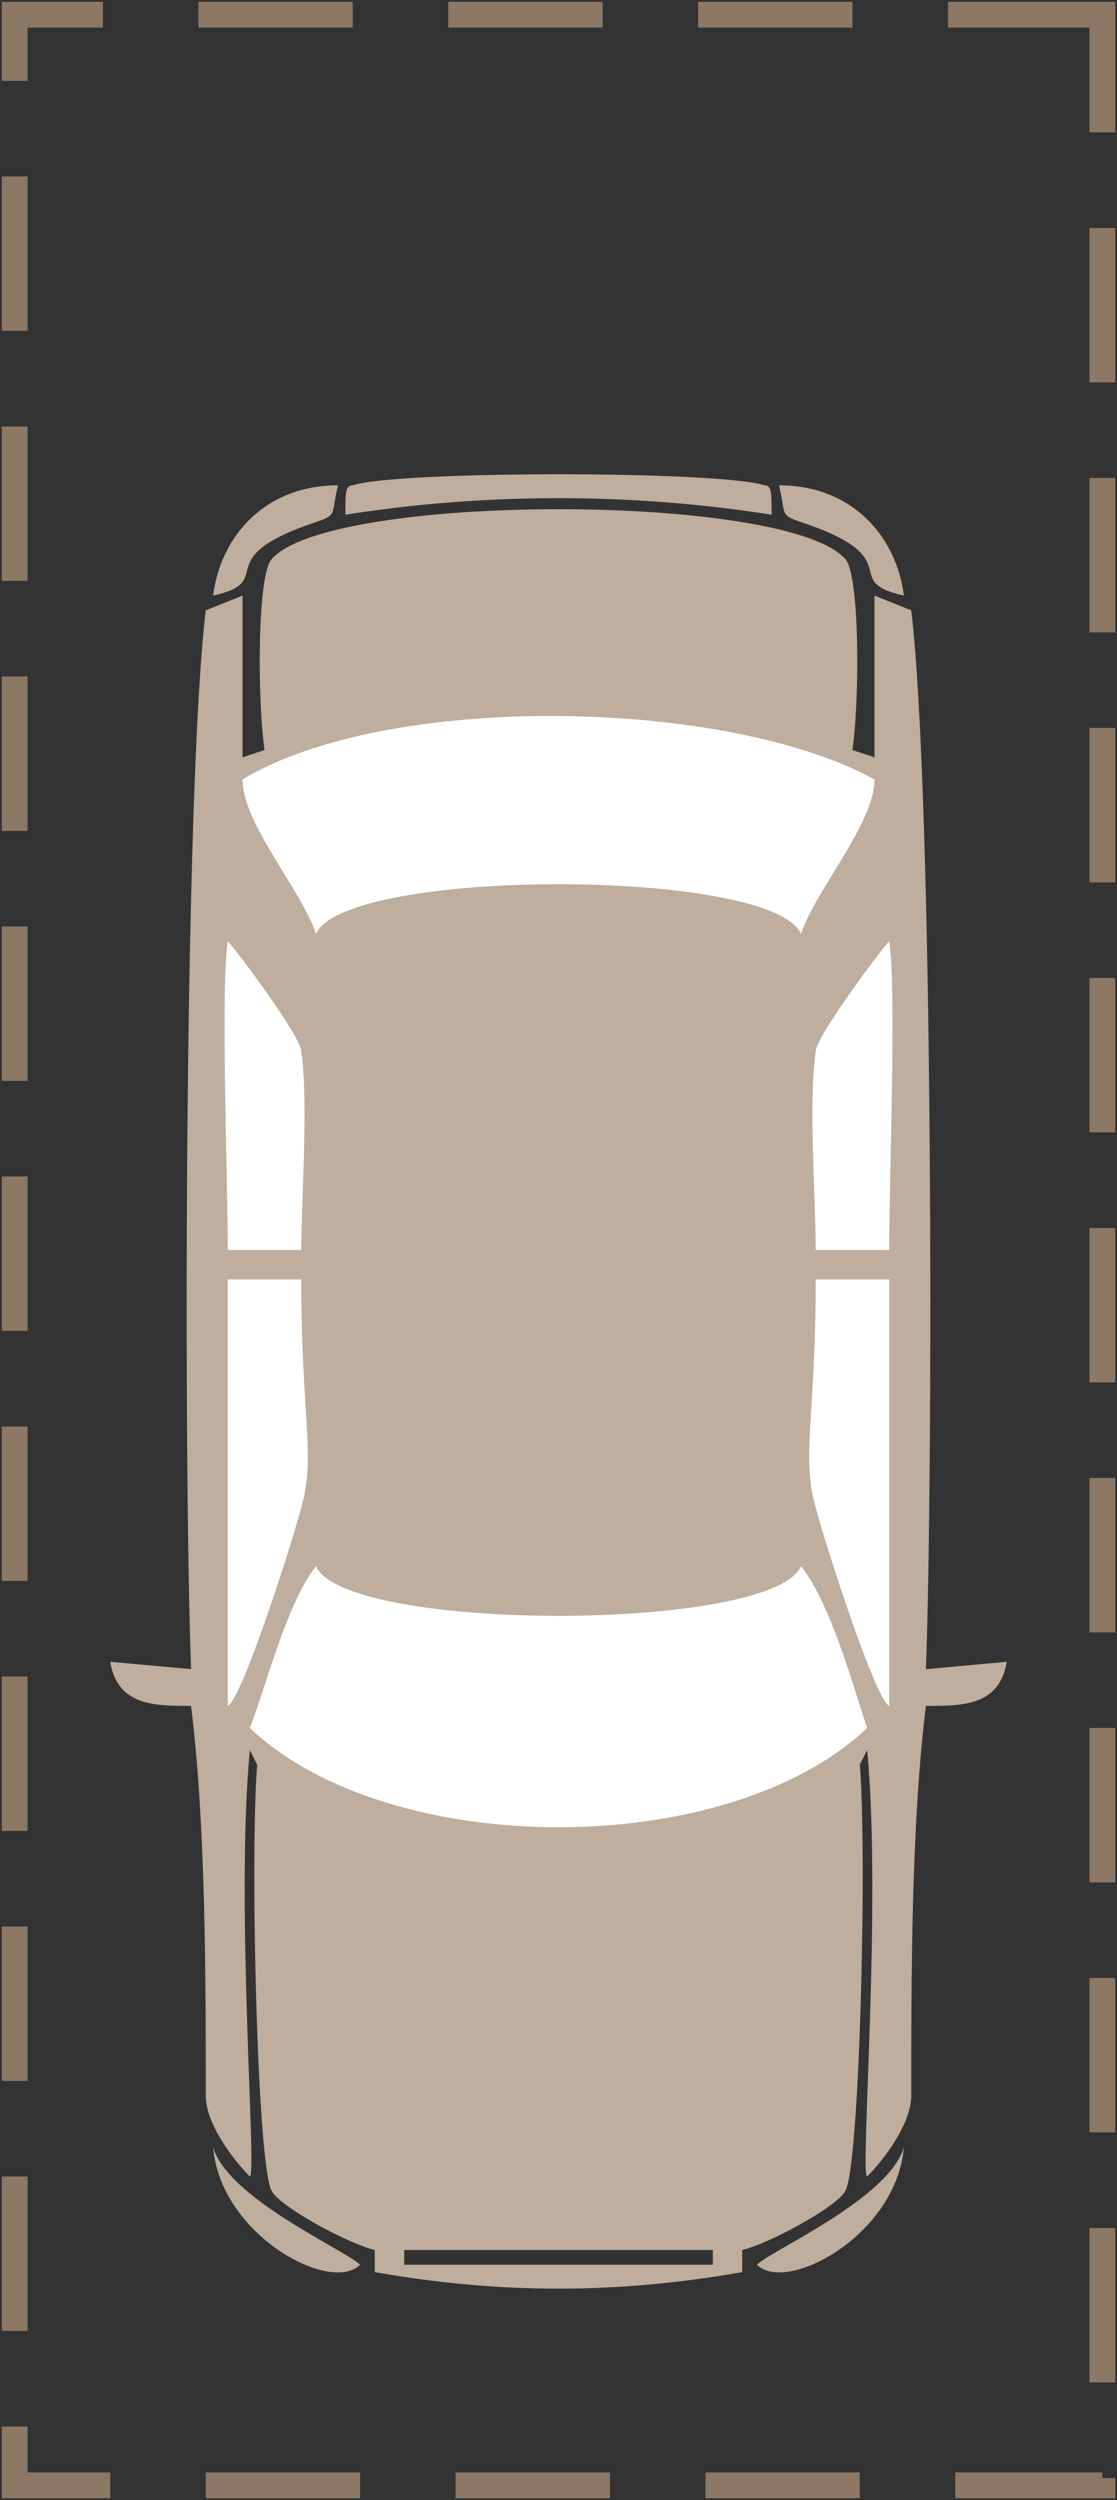
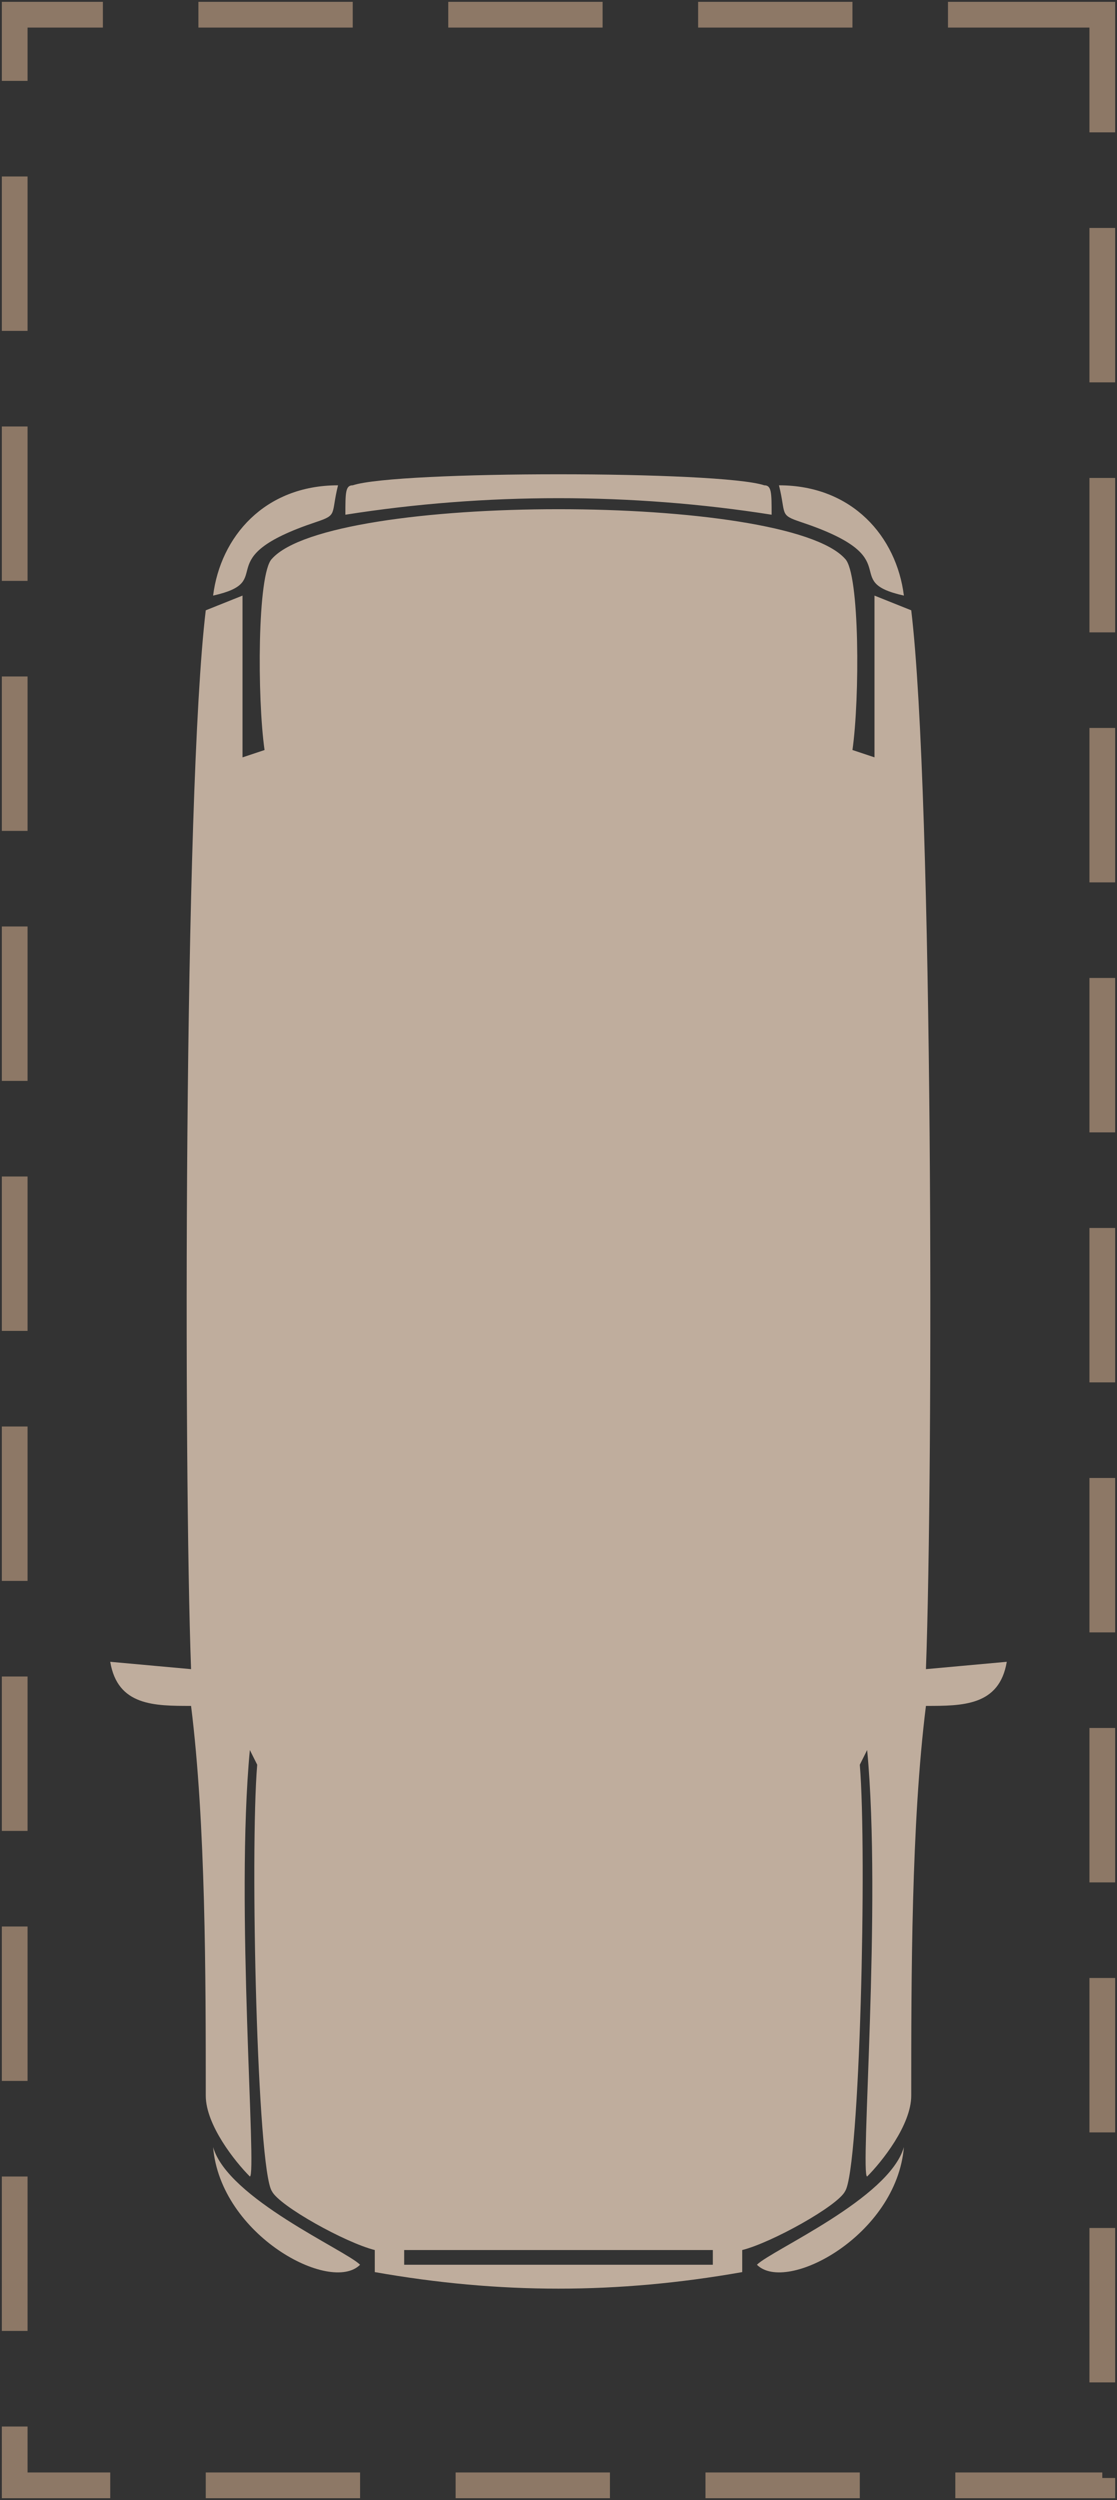
<svg xmlns="http://www.w3.org/2000/svg" width="152" height="340" fill="none">
  <rect width="100%" height="100%" fill="#333333" stroke="none" />
  <path d="M117 240c1 12 0 55-2 58-1 2-10 7-14 8v3c-17 3-33 3-50 0v-3c-4-1-13-6-14-8-2-3-3-46-2-58l-1-2c-2 21 1 58 0 58-2-2-6-7-6-11 0-16 0-37-2-53-5 0-10 0-11-6l11 1c-1-27-1-119 2-144l5-2v22l3-1c-1-7-1-24 1-26 8-9 70-9 78 0 2 2 2 19 1 26l3 1V81l5 2c3 25 3 117 2 144l11-1c-1 6-6 6-11 6-2 16-2 37-2 53 0 4-4 9-6 11-1 0 2-37 0-58l-1 2zM46 66c-10 0-16 7-17 15 9-2-1-5 14-10 3-1 2-1 3-5zm60 0c10 0 16 7 17 15-9-2 1-5-14-10-3-1-2-1-3-5zm-2 0c1 0 1 1 1 4-19-3-39-3-58 0 0-3 0-4 1-4 6-2 50-2 56 0zM49 308c-2-2-18-9-20-16 1 12 16 20 20 16zm54 0c2-2 18-9 20-16-1 12-16 20-20 16zm-6 0v-2H55v2h42z" fill="#BFAD9D" />
-   <path d="M111 143c0-2 9-14 10-15 1 6 0 33 0 42h-10c0-7-1-20 0-27zm-78-37c0 6 8 15 10 21 4-9 62-9 66 0 2-6 10-15 10-21-20-11-66-12-86 0zm76 107c-4 9-62 9-66 0-4 5-7 17-9 22 19 18 65 18 84 0-2-6-5-17-9-22zm-68-70c0-2-9-14-10-15-1 6 0 33 0 42h10c0-7 1-20 0-27zm0 31H31v58c2-1 9-23 10-27 2-7 0-12 0-31zm70 0h10v58c-2-1-9-23-10-27-2-7 0-12 0-31z" fill="#fff" />
  <path d="M150 2H2v336h148V2z" stroke="#8D7866" stroke-width="3.5" stroke-dasharray="21 13" />
</svg>